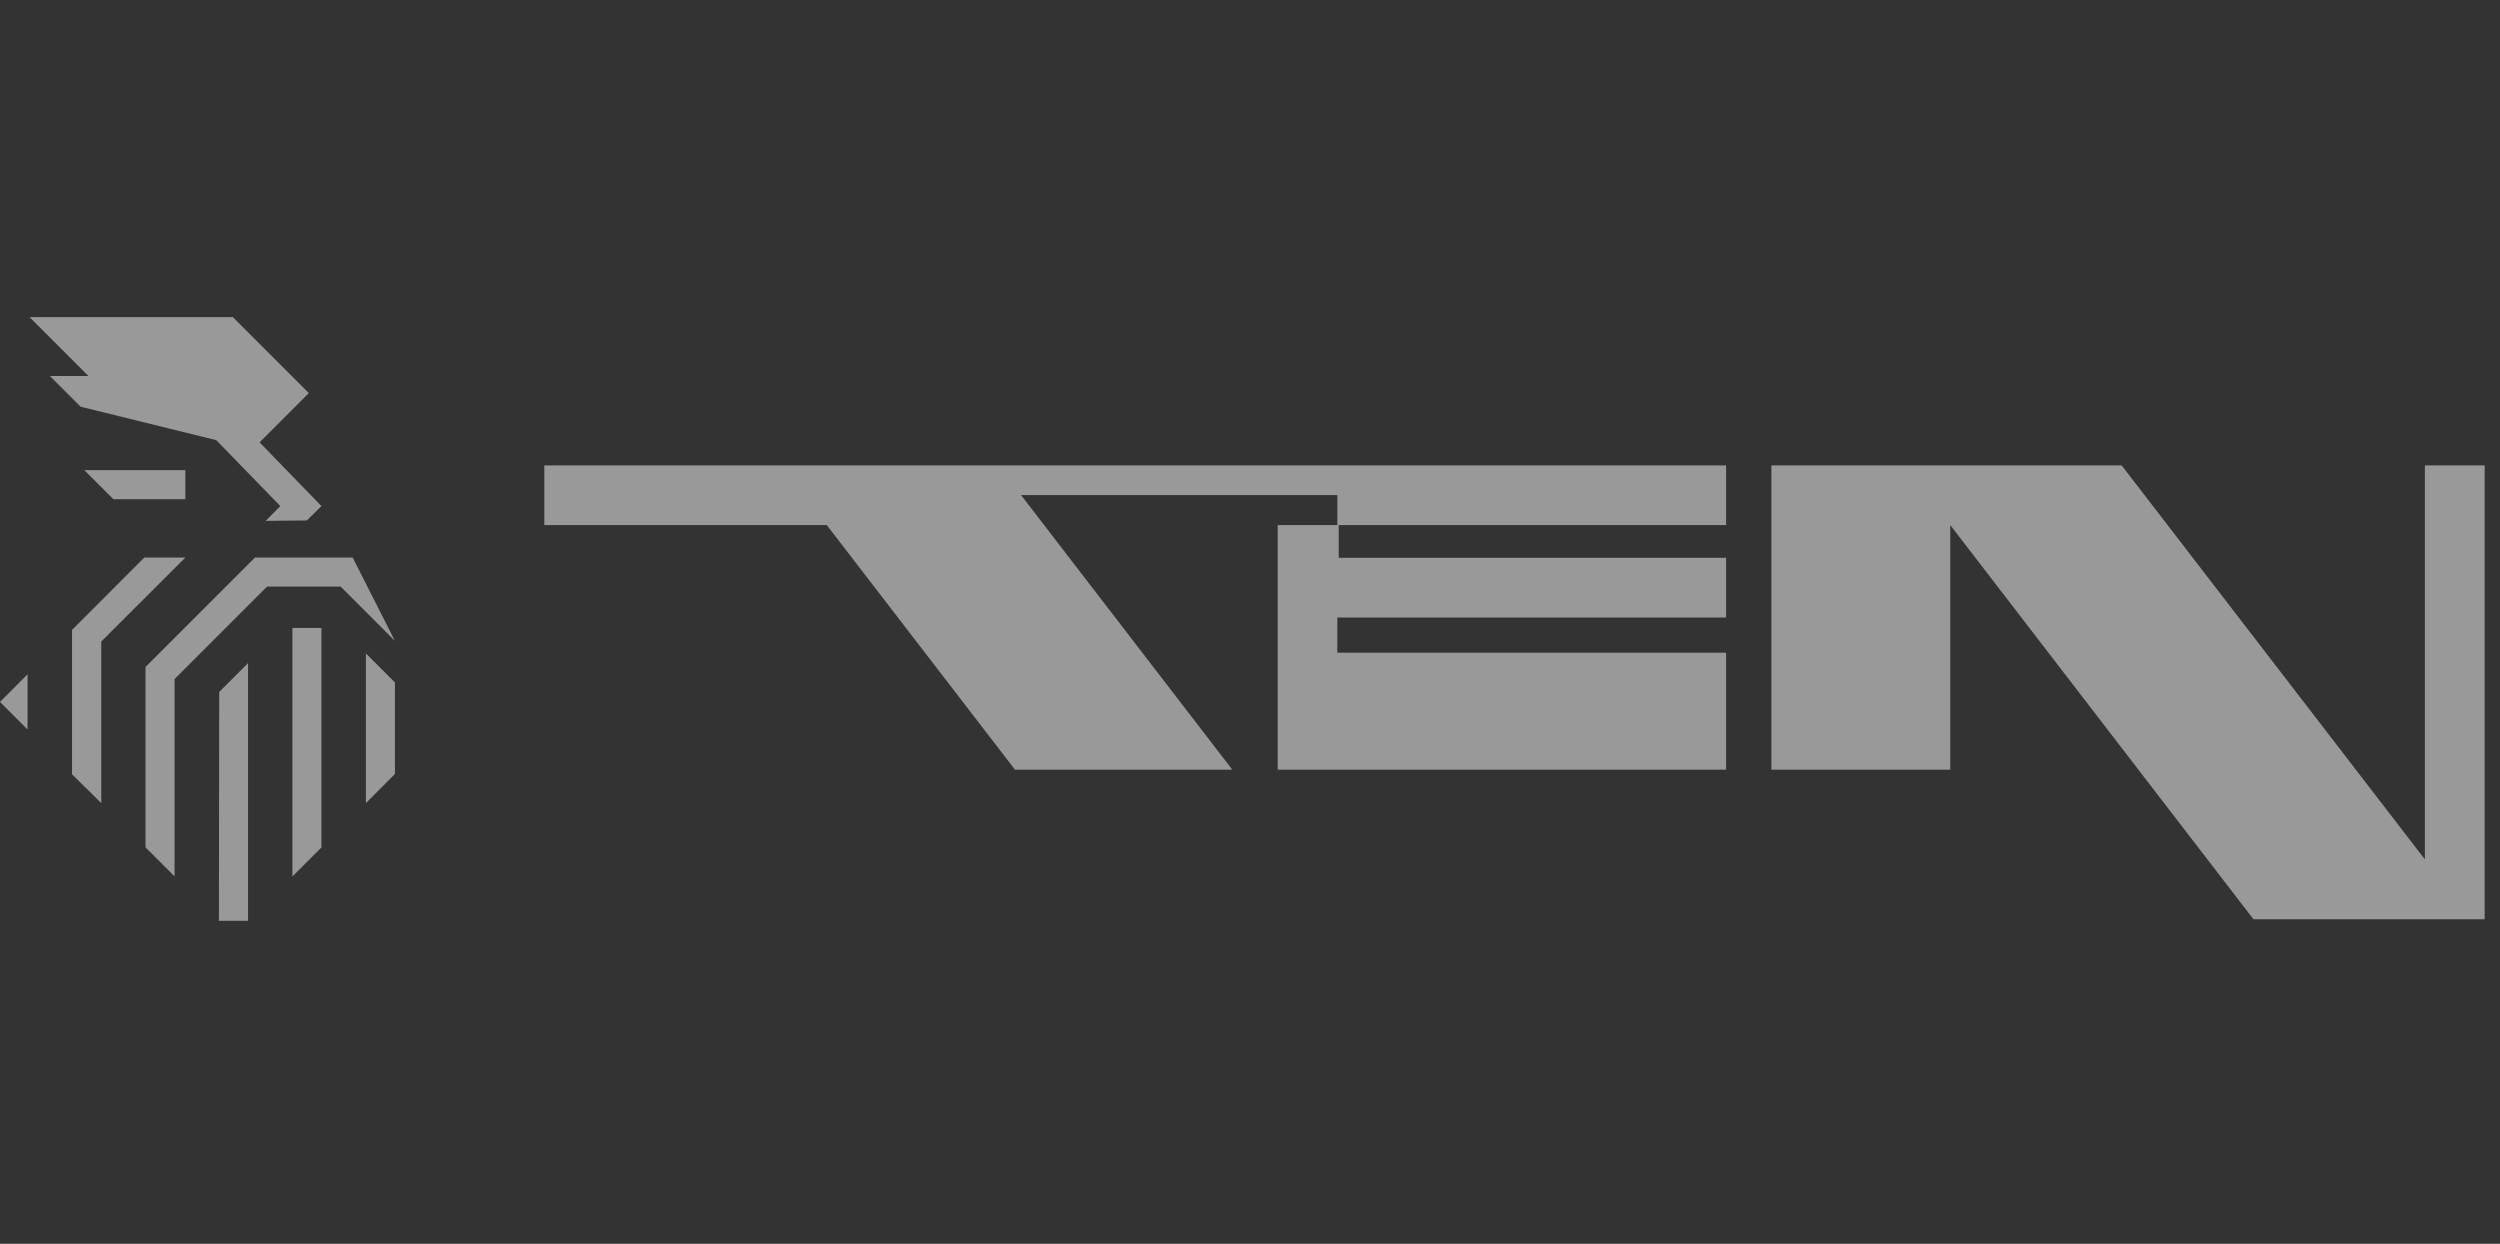
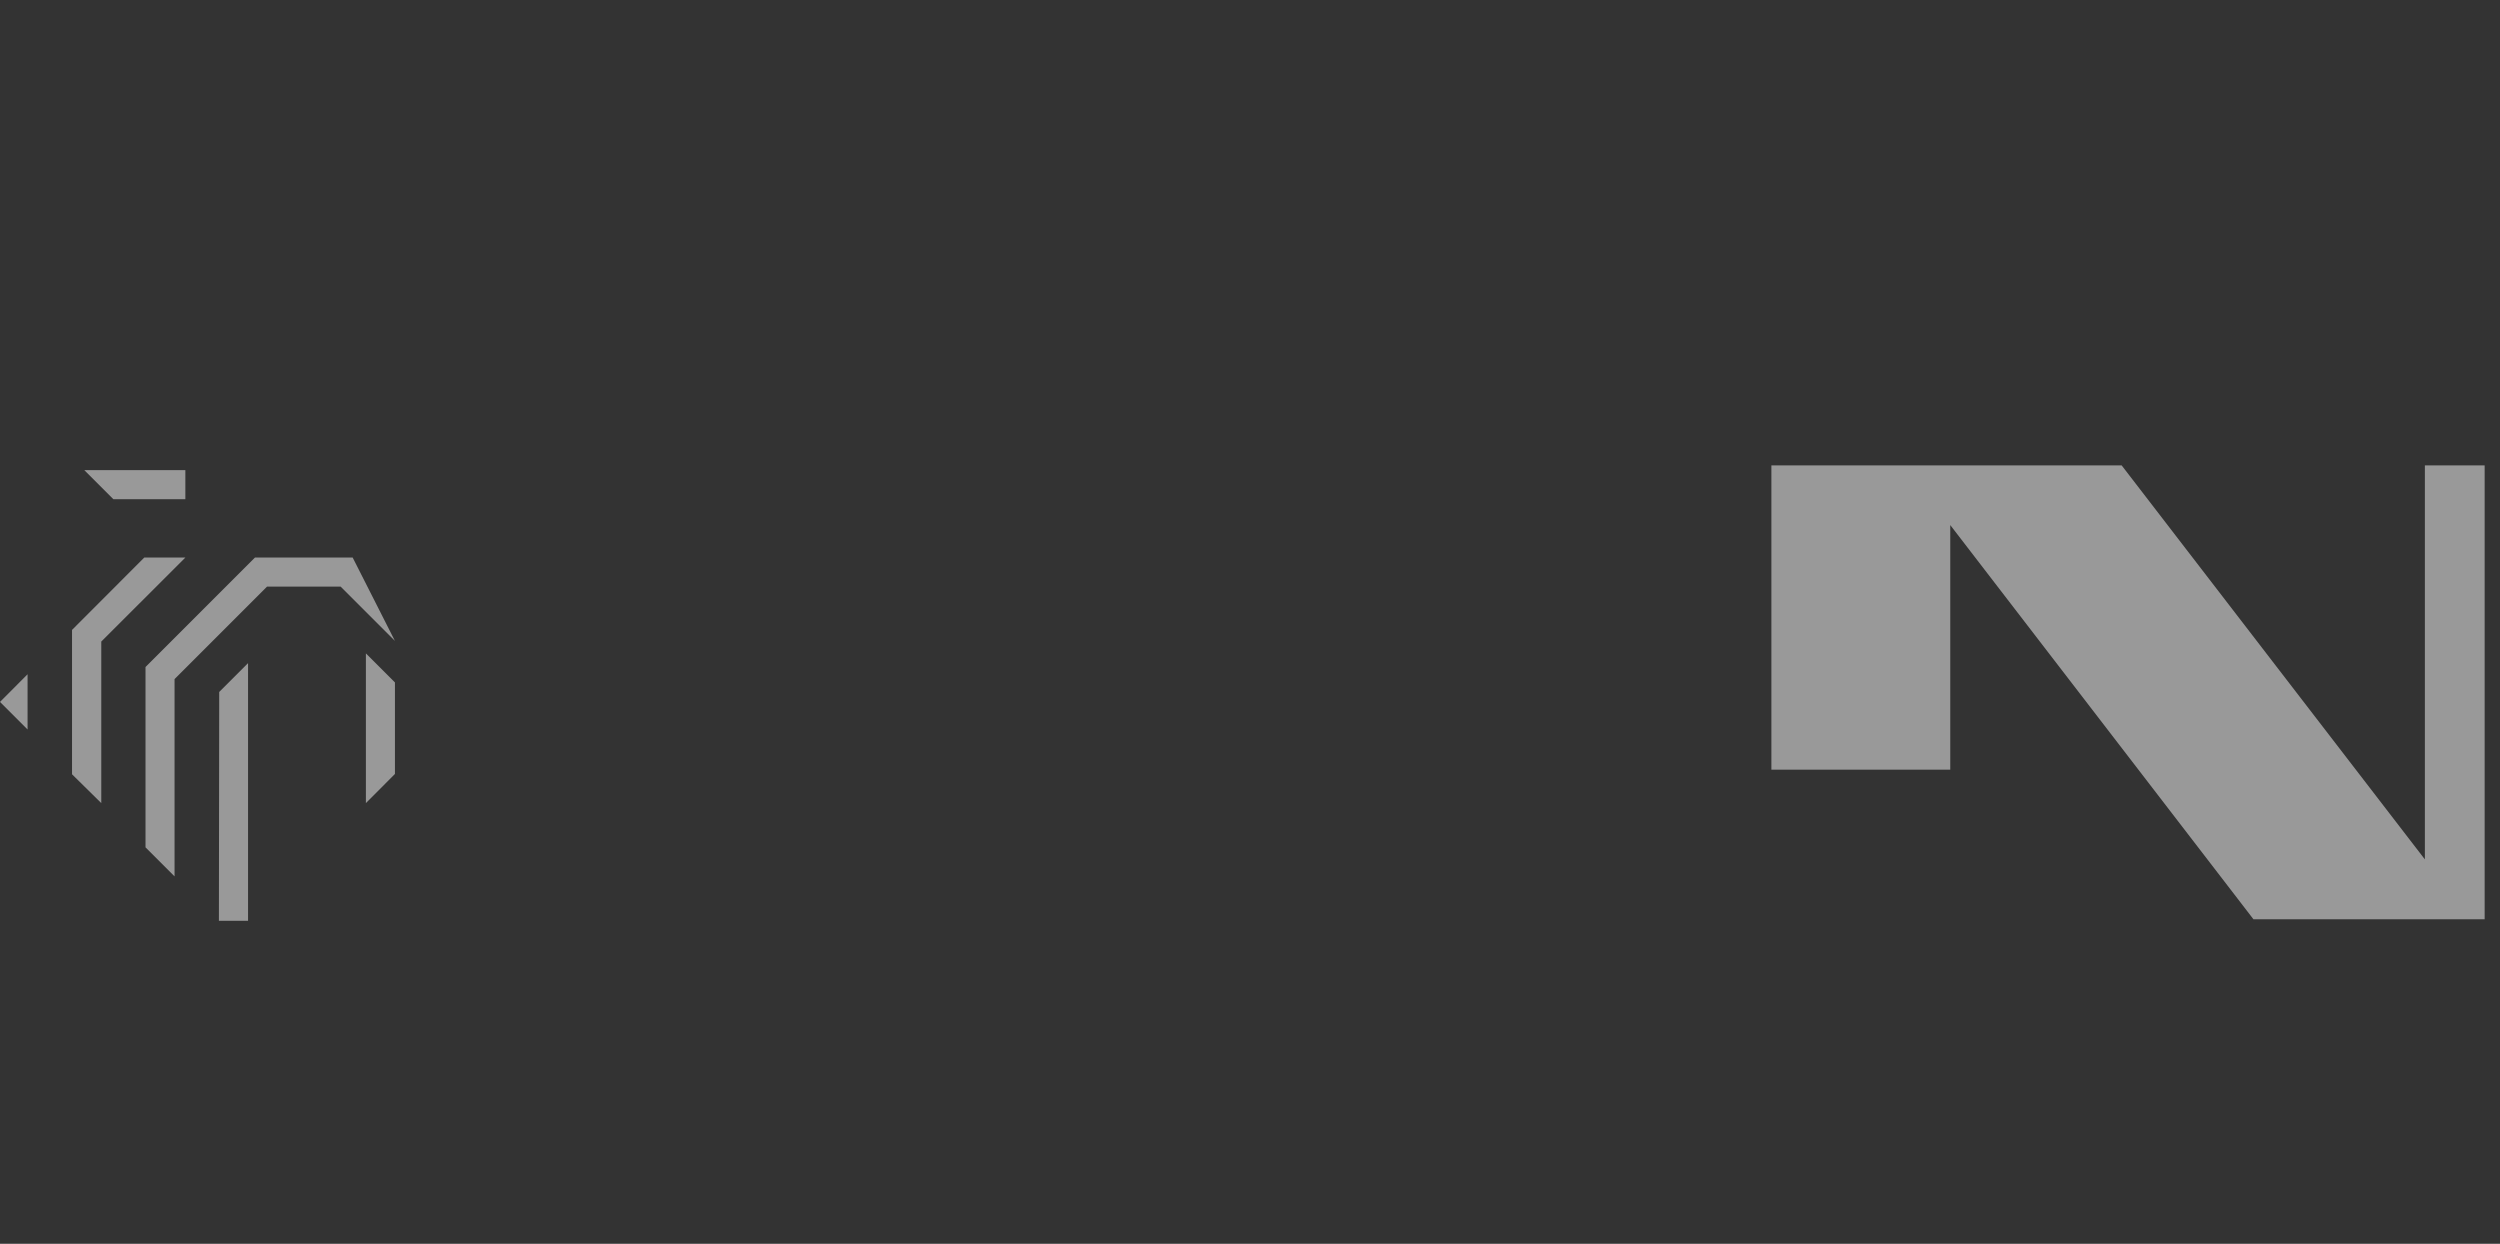
<svg xmlns="http://www.w3.org/2000/svg" width="201" height="100" viewBox="0 0 201 100" fill="none">
  <rect x="0" y="0" width="201" height="100" fill="#333333" stroke="none" />
  <g opacity="0.5" clip-path="url(#clip0_3494_9305)">
    <path d="M194.96 37.419V69.096L170.582 37.419H156.801H153.109H142.42V61.881H156.801V42.215L181.178 73.909H194.96H198.66H199.765V37.419H194.96Z" fill="white" />
-     <path d="M107.522 37.419H80.254H62.772H43.764V42.215H66.472L81.603 61.881H99.076L83.946 42.215L82.091 39.804H107.522V42.215H102.727V61.881H107.522H138.778V52.474H107.522V49.65H138.778V44.845H107.632V42.215H138.778V37.419H108.332H107.522Z" fill="white" />
    <path d="M14.903 40.133V37.798H6.777L9.112 40.133H14.903Z" fill="white" />
    <path d="M17.6 74.035H19.943V53.316L17.625 55.635L17.6 74.035Z" fill="white" />
-     <path d="M23.51 70.47L25.845 68.135V50.484H23.51V70.47Z" fill="white" />
+     <path d="M23.51 70.47V50.484H23.51V70.47Z" fill="white" />
    <path d="M29.418 64.57L31.753 62.226V54.867L29.418 52.533V64.57Z" fill="white" />
    <path d="M31.752 51.529L28.355 44.828H20.499L11.699 53.628V68.126L14.034 70.461V54.598L21.469 47.163H27.386L31.752 51.529Z" fill="white" />
    <path d="M11.599 44.828L5.791 50.645V62.252L8.143 64.57V51.58L14.903 44.828H11.599Z" fill="white" />
    <path d="M2.217 58.652V54.21L0 56.435L2.217 58.652Z" fill="white" />
-     <path d="M6.482 32.699L17.389 35.388L22.54 40.69L21.36 41.878L24.672 41.844L25.844 40.69L20.871 35.565L24.832 31.603L18.73 25.5H2.377L7.106 30.229H4.012L6.482 32.699Z" fill="white" />
  </g>
  <defs>
    <clipPath id="clip0_3494_9305">
      <rect width="200" height="48.536" fill="white" transform="translate(0 25.5)" />
    </clipPath>
  </defs>
</svg>